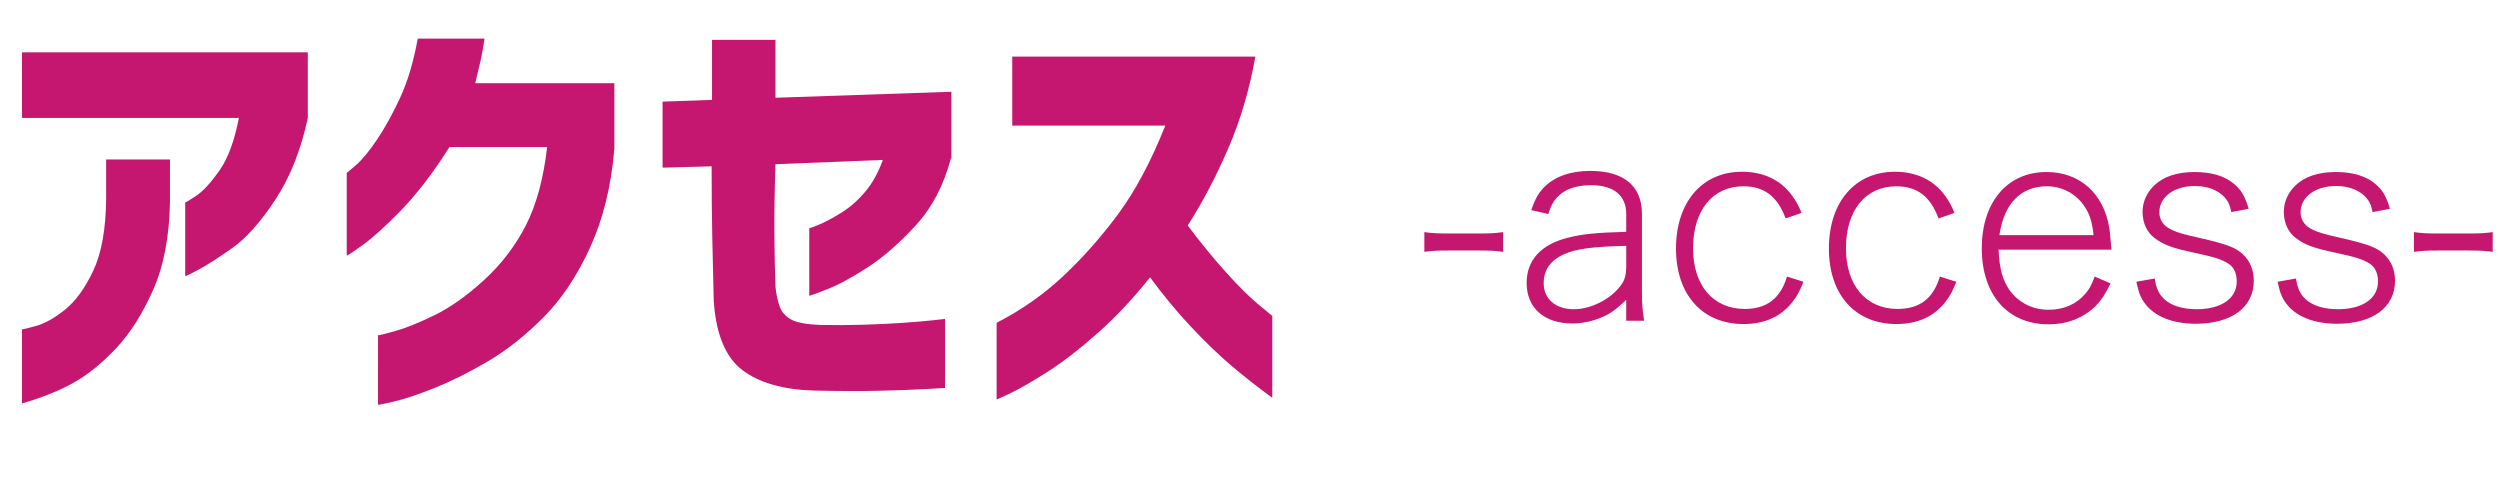
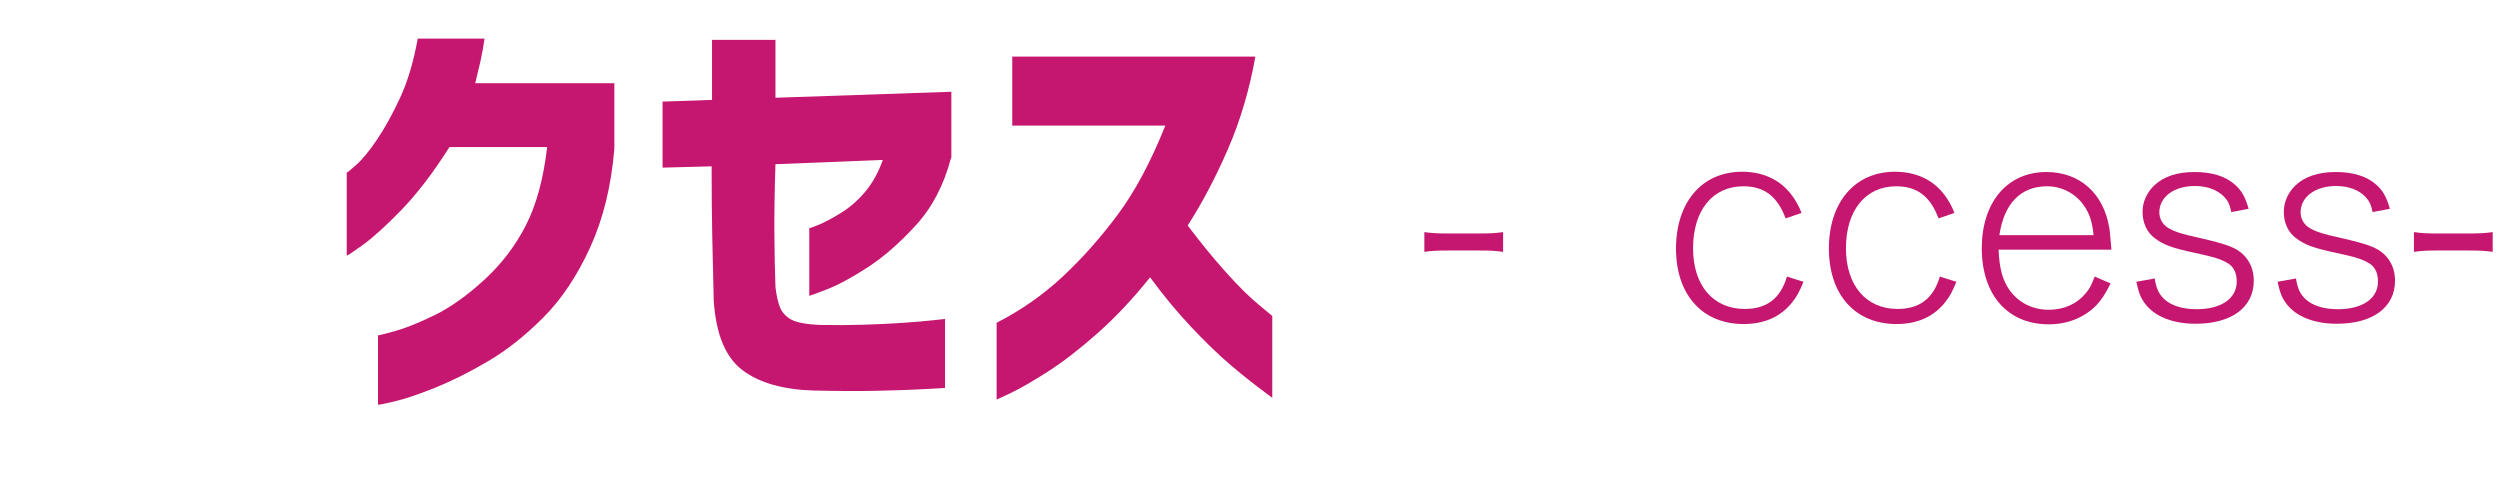
<svg xmlns="http://www.w3.org/2000/svg" version="1.1" x="0px" y="0px" width="243.701px" height="46.639px" viewBox="0 0 243.701 46.639" style="enable-background:new 0 0 243.701 46.639;" xml:space="preserve">
  <style type="text/css">
	.st0{fill:#C5176F;}
	.st1{font-family:'Corporate-Logo-Bold';}
	.st2{font-size:42.794px;}
	.st3{font-family:'HiraginoSans-W2-83pv-RKSJ-H';}
	.st4{font-size:26.746px;}
</style>
  <defs>
</defs>
  <g>
-     <path class="st0" d="M2.143,11.492V5.099h27.863v6.394c-0.66,3.093-1.704,5.732-3.133,7.919c-1.429,2.188-2.83,3.769-4.204,4.744   s-2.48,1.686-3.318,2.131c-0.838,0.446-1.271,0.655-1.298,0.627v-7.188c0.027,0.028,0.377-0.181,1.051-0.626   s1.429-1.261,2.267-2.445c0.838-1.184,1.477-2.904,1.917-5.161H2.143z M2.143,32.095c0.027,0.028,0.474-0.076,1.34-0.313   c0.866-0.236,1.813-0.766,2.844-1.588c1.031-0.821,1.951-2.089,2.762-3.803c0.81-1.714,1.229-4.047,1.257-7v-3.845h6.224v4.096   c-0.055,3.399-0.604,6.275-1.648,8.63c-1.045,2.354-2.261,4.263-3.648,5.725c-1.388,1.463-2.776,2.578-4.163,3.344   c-1.388,0.766-3.043,1.428-4.967,1.985V32.095z" />
    <path class="st0" d="M47.235,3.761c-0.11,0.78-0.248,1.533-0.412,2.257c-0.165,0.725-0.33,1.421-0.495,2.09h13.561v6.394   c-0.303,3.622-1.086,6.819-2.35,9.591c-1.264,2.772-2.782,5.051-4.554,6.833c-1.772,1.783-3.586,3.218-5.441,4.305   s-3.586,1.949-5.193,2.591c-1.607,0.641-2.92,1.079-3.936,1.316c-1.017,0.236-1.54,0.341-1.566,0.313V32.68   c0.027,0.028,0.57-0.104,1.628-0.396c1.058-0.293,2.356-0.815,3.895-1.567c1.539-0.752,3.146-1.895,4.822-3.427   c1.676-1.532,3.03-3.302,4.06-5.308c1.031-2.006,1.724-4.555,2.082-7.647h-9.521c-1.594,2.508-3.147,4.542-4.658,6.102   c-1.512,1.561-2.769,2.702-3.771,3.427c-1.003,0.725-1.532,1.073-1.587,1.045v-8.065c0.027,0,0.336-0.258,0.928-0.773   c0.59-0.516,1.271-1.344,2.04-2.486c0.769-1.143,1.518-2.501,2.246-4.075c0.728-1.573,1.299-3.489,1.711-5.746H47.235z" />
    <path class="st0" d="M64.587,16.34V9.904l4.822-0.167V3.887h6.183v5.642l17.146-0.585v6.478h-0.041   c-0.687,2.619-1.828,4.799-3.421,6.54c-1.594,1.741-3.167,3.113-4.72,4.116c-1.553,1.003-2.872,1.714-3.957,2.132   c-1.086,0.417-1.656,0.626-1.711,0.626v-6.603c0.027,0.028,0.343-0.084,0.948-0.334c0.604-0.251,1.333-0.641,2.185-1.171   c0.852-0.528,1.628-1.212,2.329-2.047c0.701-0.836,1.271-1.866,1.71-3.093l-10.469,0.418c-0.082,2.591-0.117,4.854-0.103,6.791   c0.014,1.937,0.048,3.656,0.103,5.161c0.083,0.752,0.22,1.394,0.413,1.922c0.192,0.53,0.556,0.948,1.092,1.254   c0.536,0.307,1.504,0.488,2.906,0.543c1.346,0.028,2.72,0.021,4.122-0.021s2.706-0.104,3.916-0.188   c1.209-0.083,2.185-0.167,2.927-0.25c0.742-0.084,1.126-0.126,1.154-0.126v6.729c-0.028,0-0.653,0.035-1.875,0.104   s-2.755,0.125-4.596,0.167c-1.841,0.042-3.943,0.035-6.306-0.021c-2.995-0.084-5.317-0.746-6.966-1.985   c-1.648-1.239-2.583-3.489-2.803-6.749c-0.055-2.2-0.103-4.297-0.144-6.289c-0.042-1.992-0.062-4.27-0.062-6.833L64.587,16.34z" />
    <path class="st0" d="M98.674,12.244V5.517h23.7c-0.577,3.231-1.463,6.227-2.659,8.984c-1.195,2.759-2.508,5.252-3.936,7.48   c1.236,1.645,2.466,3.149,3.689,4.514c1.222,1.365,2.28,2.417,3.173,3.155s1.354,1.122,1.381,1.149v7.981   c-1.484-1.086-2.83-2.145-4.039-3.176c-1.209-1.03-2.501-2.277-3.875-3.74c-1.375-1.463-2.707-3.071-3.998-4.827   c-1.676,2.09-3.387,3.908-5.131,5.454c-1.746,1.546-3.359,2.793-4.843,3.74c-1.484,0.946-2.679,1.637-3.586,2.068   s-1.375,0.648-1.401,0.648v-7.481c2.391-1.226,4.541-2.729,6.451-4.513c1.909-1.783,3.702-3.803,5.379-6.06   c1.675-2.257,3.215-5.141,4.616-8.651H98.674z" />
    <path class="st0" d="M138.846,22.626c0.765,0.107,1.266,0.134,2.401,0.134h2.849c1.161,0,1.662-0.026,2.427-0.134v1.926   c-0.712-0.106-1.293-0.134-2.427-0.134h-2.849c-1.082,0-1.688,0.027-2.401,0.134V22.626z" />
-     <path class="st0" d="M158.526,29.233c-1.082,1.017-1.609,1.391-2.559,1.766c-0.871,0.348-1.794,0.534-2.665,0.534   c-2.77,0-4.485-1.498-4.485-3.958c0-2.193,1.372-3.719,3.958-4.388c1.503-0.374,2.744-0.508,5.751-0.588v-1.738   c0-1.793-1.213-2.81-3.403-2.81c-1.53,0-2.638,0.401-3.377,1.23c-0.369,0.401-0.554,0.776-0.818,1.579l-1.662-0.375   c0.422-1.204,0.739-1.712,1.293-2.273c1.029-1.017,2.559-1.552,4.458-1.552c3.271,0,5.039,1.472,5.039,4.173v7.597   c0,1.123,0.053,1.792,0.211,2.835h-1.741V29.233z M158.526,23.964c-3.351,0.08-4.907,0.294-6.094,0.829   c-1.292,0.589-1.952,1.524-1.952,2.809c0,1.552,1.161,2.541,2.955,2.541c1.504,0,3.298-0.829,4.327-2.033   c0.607-0.668,0.765-1.177,0.765-2.3V23.964z" />
    <path class="st0" d="M174.063,21.289c-0.792-2.14-2.084-3.13-4.116-3.13c-3.007,0-4.907,2.354-4.907,6.045   c0,3.611,1.953,5.912,5.039,5.912c2.137,0,3.483-1.017,4.116-3.156l1.609,0.508c-0.369,0.909-0.633,1.418-1.082,1.979   c-1.108,1.418-2.717,2.14-4.749,2.14c-4.036,0-6.596-2.862-6.596-7.355c0-4.521,2.533-7.49,6.438-7.49   c2.084,0,3.773,0.803,4.881,2.327c0.369,0.509,0.607,0.91,0.923,1.686L174.063,21.289z" />
    <path class="st0" d="M188.967,21.289c-0.792-2.14-2.084-3.13-4.116-3.13c-3.007,0-4.907,2.354-4.907,6.045   c0,3.611,1.953,5.912,5.039,5.912c2.137,0,3.483-1.017,4.116-3.156l1.609,0.508c-0.369,0.909-0.633,1.418-1.082,1.979   c-1.108,1.418-2.717,2.14-4.749,2.14c-4.036,0-6.595-2.862-6.595-7.355c0-4.521,2.532-7.49,6.437-7.49   c2.084,0,3.773,0.803,4.881,2.327c0.369,0.509,0.607,0.91,0.923,1.686L188.967,21.289z" />
    <path class="st0" d="M194.821,24.338c0.08,1.846,0.396,2.996,1.082,3.959c0.897,1.23,2.242,1.899,3.825,1.899   c1.451,0,2.717-0.562,3.562-1.578c0.396-0.455,0.581-0.803,0.897-1.658l1.556,0.668c-0.554,1.097-0.871,1.578-1.424,2.167   c-1.188,1.177-2.771,1.819-4.617,1.819c-3.983,0-6.517-2.862-6.517-7.41c0-4.493,2.48-7.436,6.306-7.436   c3.245,0,5.567,2.086,6.121,5.43c0.053,0.241,0.105,0.963,0.211,2.14H194.821z M204.082,22.921   c-0.132-1.312-0.396-2.141-1.002-2.97c-0.818-1.123-2.137-1.792-3.535-1.792c-2.559,0-4.195,1.686-4.643,4.762H204.082z" />
    <path class="st0" d="M210.042,27.146c0.159,0.99,0.396,1.498,0.924,2.007c0.686,0.642,1.794,0.989,3.166,0.989   c2.401,0,3.905-1.043,3.905-2.701c0-0.83-0.29-1.418-0.844-1.766c-0.66-0.401-1.319-0.615-3.192-1.017   c-2.163-0.455-3.086-0.775-3.958-1.444c-0.765-0.562-1.187-1.498-1.187-2.568c0-0.936,0.396-1.846,1.108-2.541   c0.897-0.883,2.243-1.337,3.958-1.337c1.662,0,3.008,0.401,3.905,1.203c0.686,0.589,1.029,1.204,1.372,2.381l-1.688,0.321   c-0.158-0.749-0.316-1.07-0.686-1.472c-0.66-0.695-1.662-1.069-2.876-1.069c-2.031,0-3.456,1.069-3.456,2.567   c0,0.643,0.343,1.23,0.923,1.552c0.607,0.348,1.346,0.588,2.981,0.936c2.638,0.615,3.482,0.91,4.221,1.579   c0.712,0.668,1.082,1.551,1.082,2.594c0,2.595-2.164,4.2-5.672,4.2c-2.242,0-4.037-0.723-4.96-2.007   c-0.396-0.534-0.58-0.989-0.818-2.086L210.042,27.146z" />
    <path class="st0" d="M223.812,27.146c0.159,0.99,0.396,1.498,0.924,2.007c0.686,0.642,1.794,0.989,3.166,0.989   c2.401,0,3.905-1.043,3.905-2.701c0-0.83-0.29-1.418-0.844-1.766c-0.66-0.401-1.319-0.615-3.192-1.017   c-2.163-0.455-3.086-0.775-3.958-1.444c-0.765-0.562-1.187-1.498-1.187-2.568c0-0.936,0.396-1.846,1.108-2.541   c0.897-0.883,2.243-1.337,3.958-1.337c1.662,0,3.008,0.401,3.905,1.203c0.686,0.589,1.029,1.204,1.372,2.381l-1.688,0.321   c-0.158-0.749-0.316-1.07-0.686-1.472c-0.66-0.695-1.662-1.069-2.876-1.069c-2.031,0-3.456,1.069-3.456,2.567   c0,0.643,0.343,1.23,0.923,1.552c0.607,0.348,1.346,0.588,2.981,0.936c2.638,0.615,3.482,0.91,4.221,1.579   c0.712,0.668,1.082,1.551,1.082,2.594c0,2.595-2.164,4.2-5.672,4.2c-2.242,0-4.037-0.723-4.96-2.007   c-0.396-0.534-0.58-0.989-0.818-2.086L223.812,27.146z" />
    <path class="st0" d="M235.312,22.626c0.765,0.107,1.266,0.134,2.401,0.134h2.849c1.161,0,1.662-0.026,2.427-0.134v1.926   c-0.712-0.106-1.293-0.134-2.427-0.134h-2.849c-1.082,0-1.688,0.027-2.401,0.134V22.626z" />
  </g>
</svg>